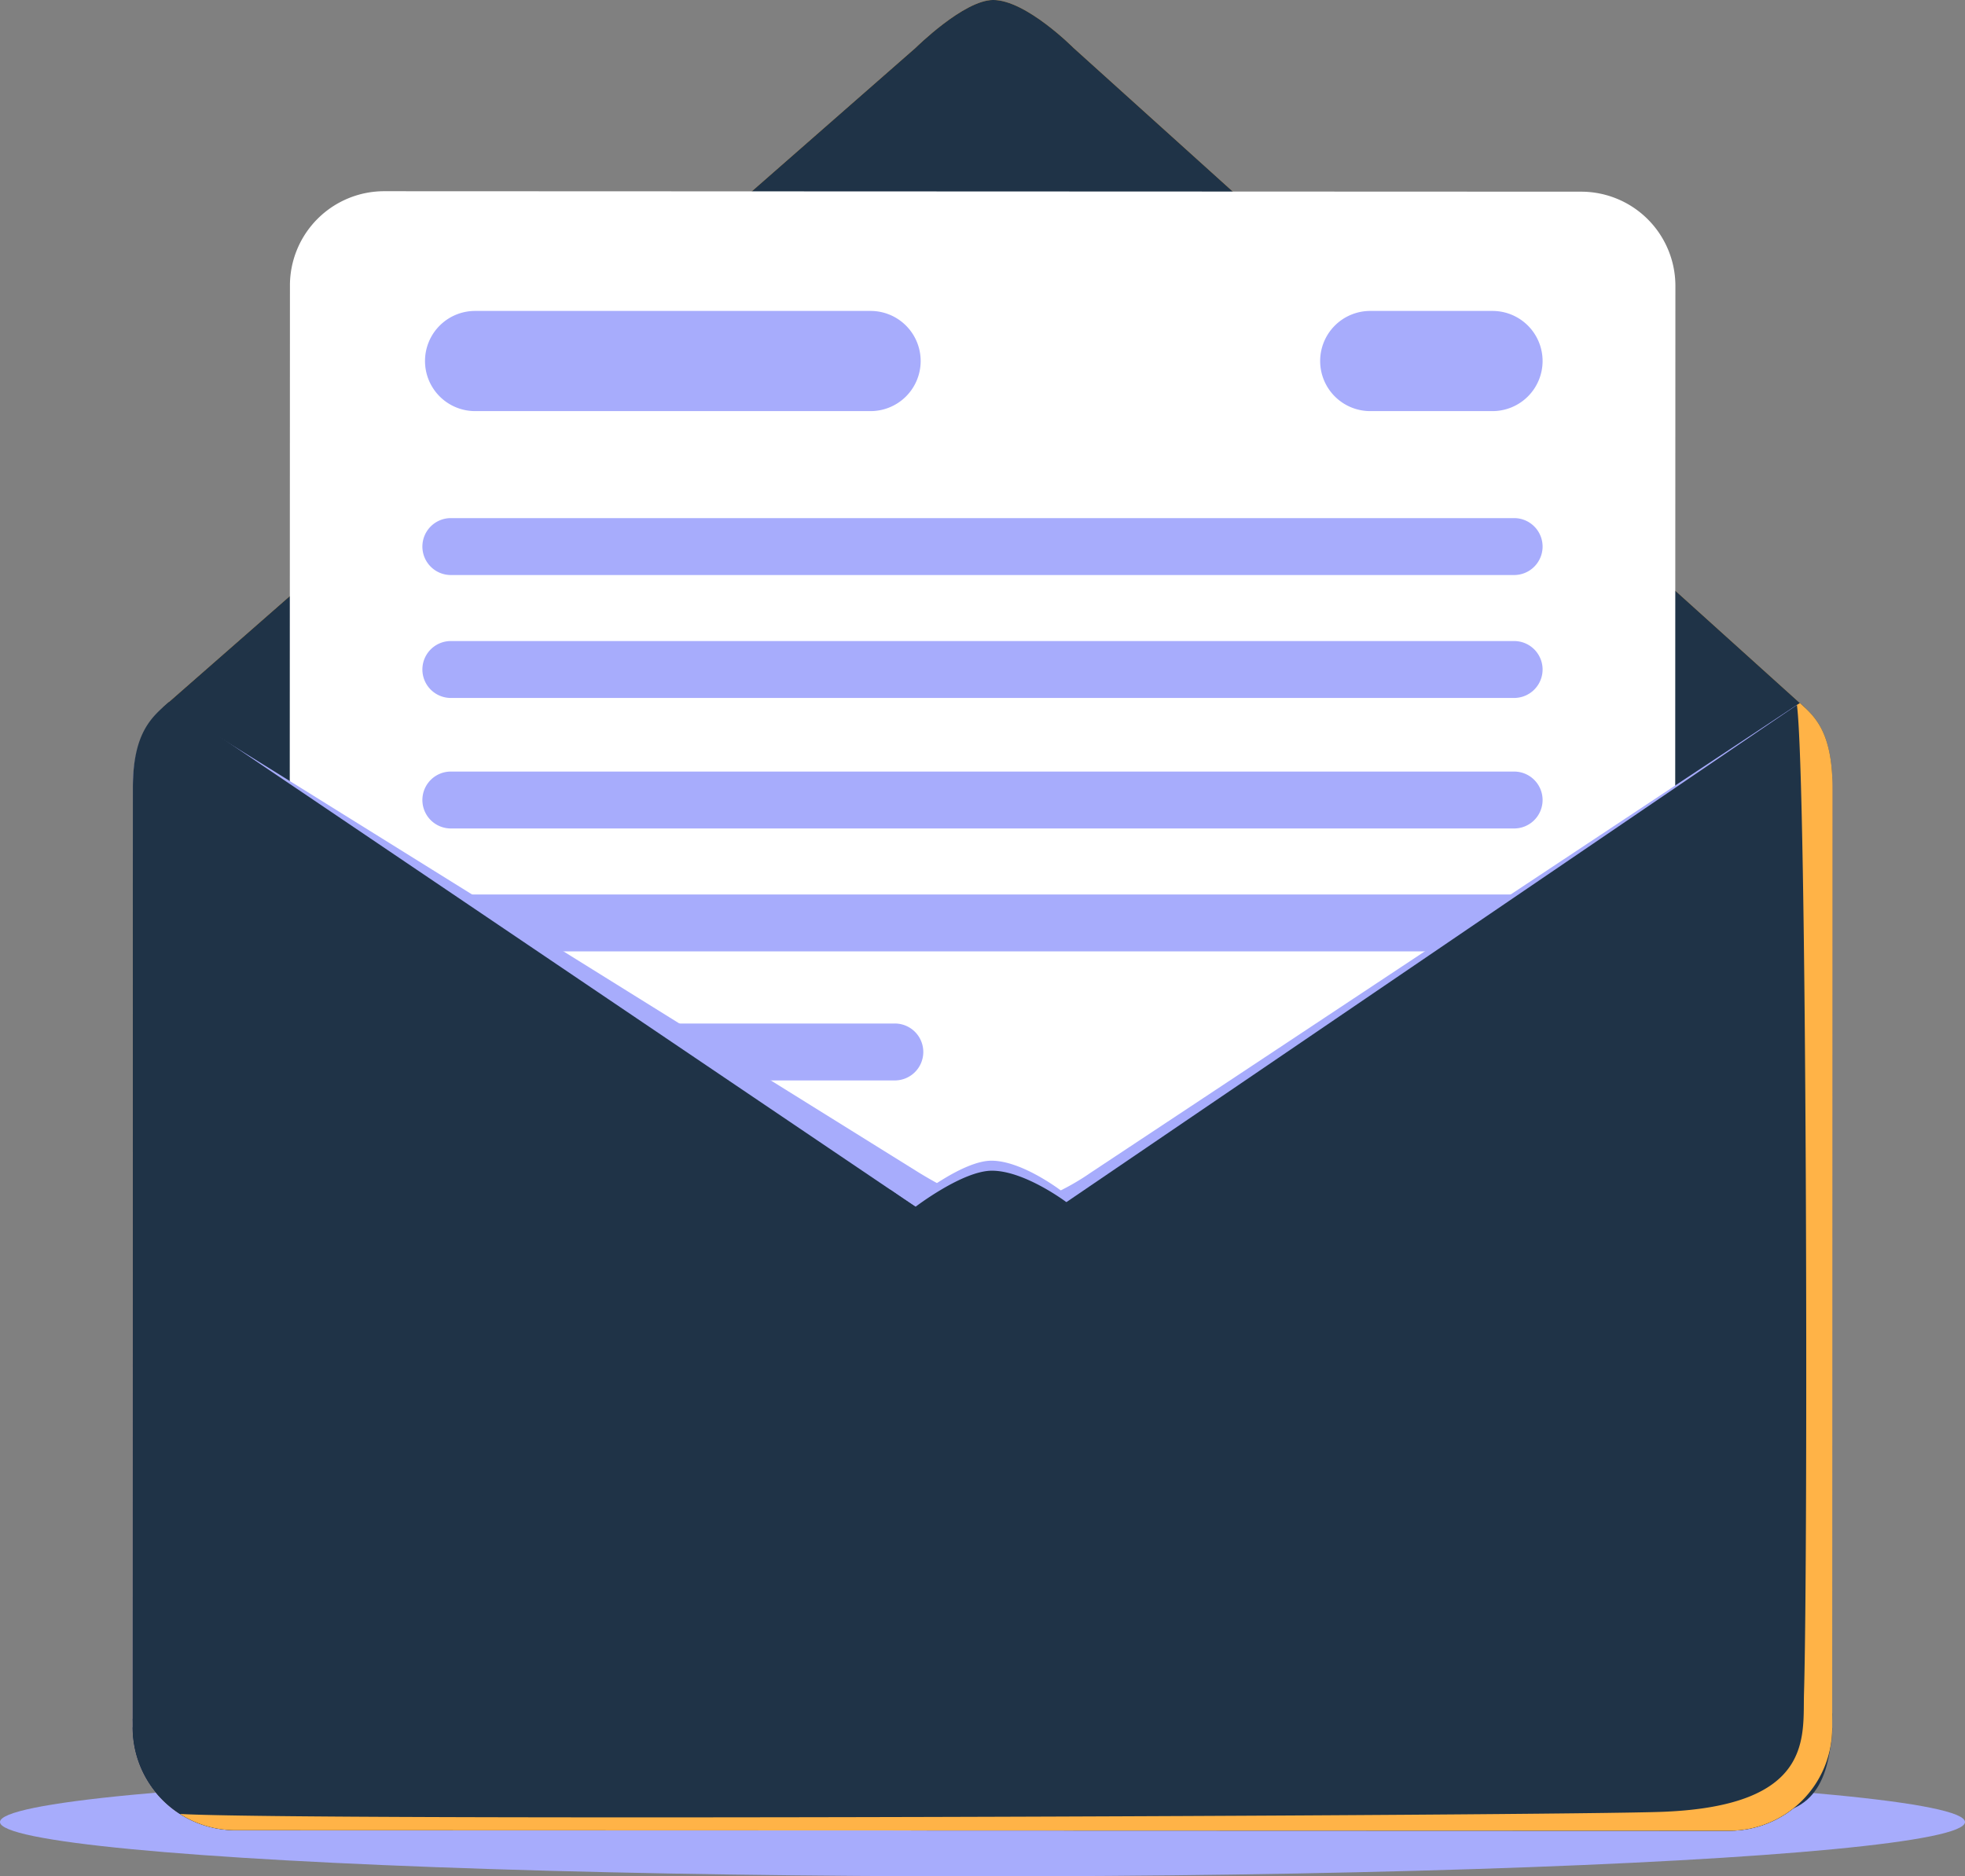
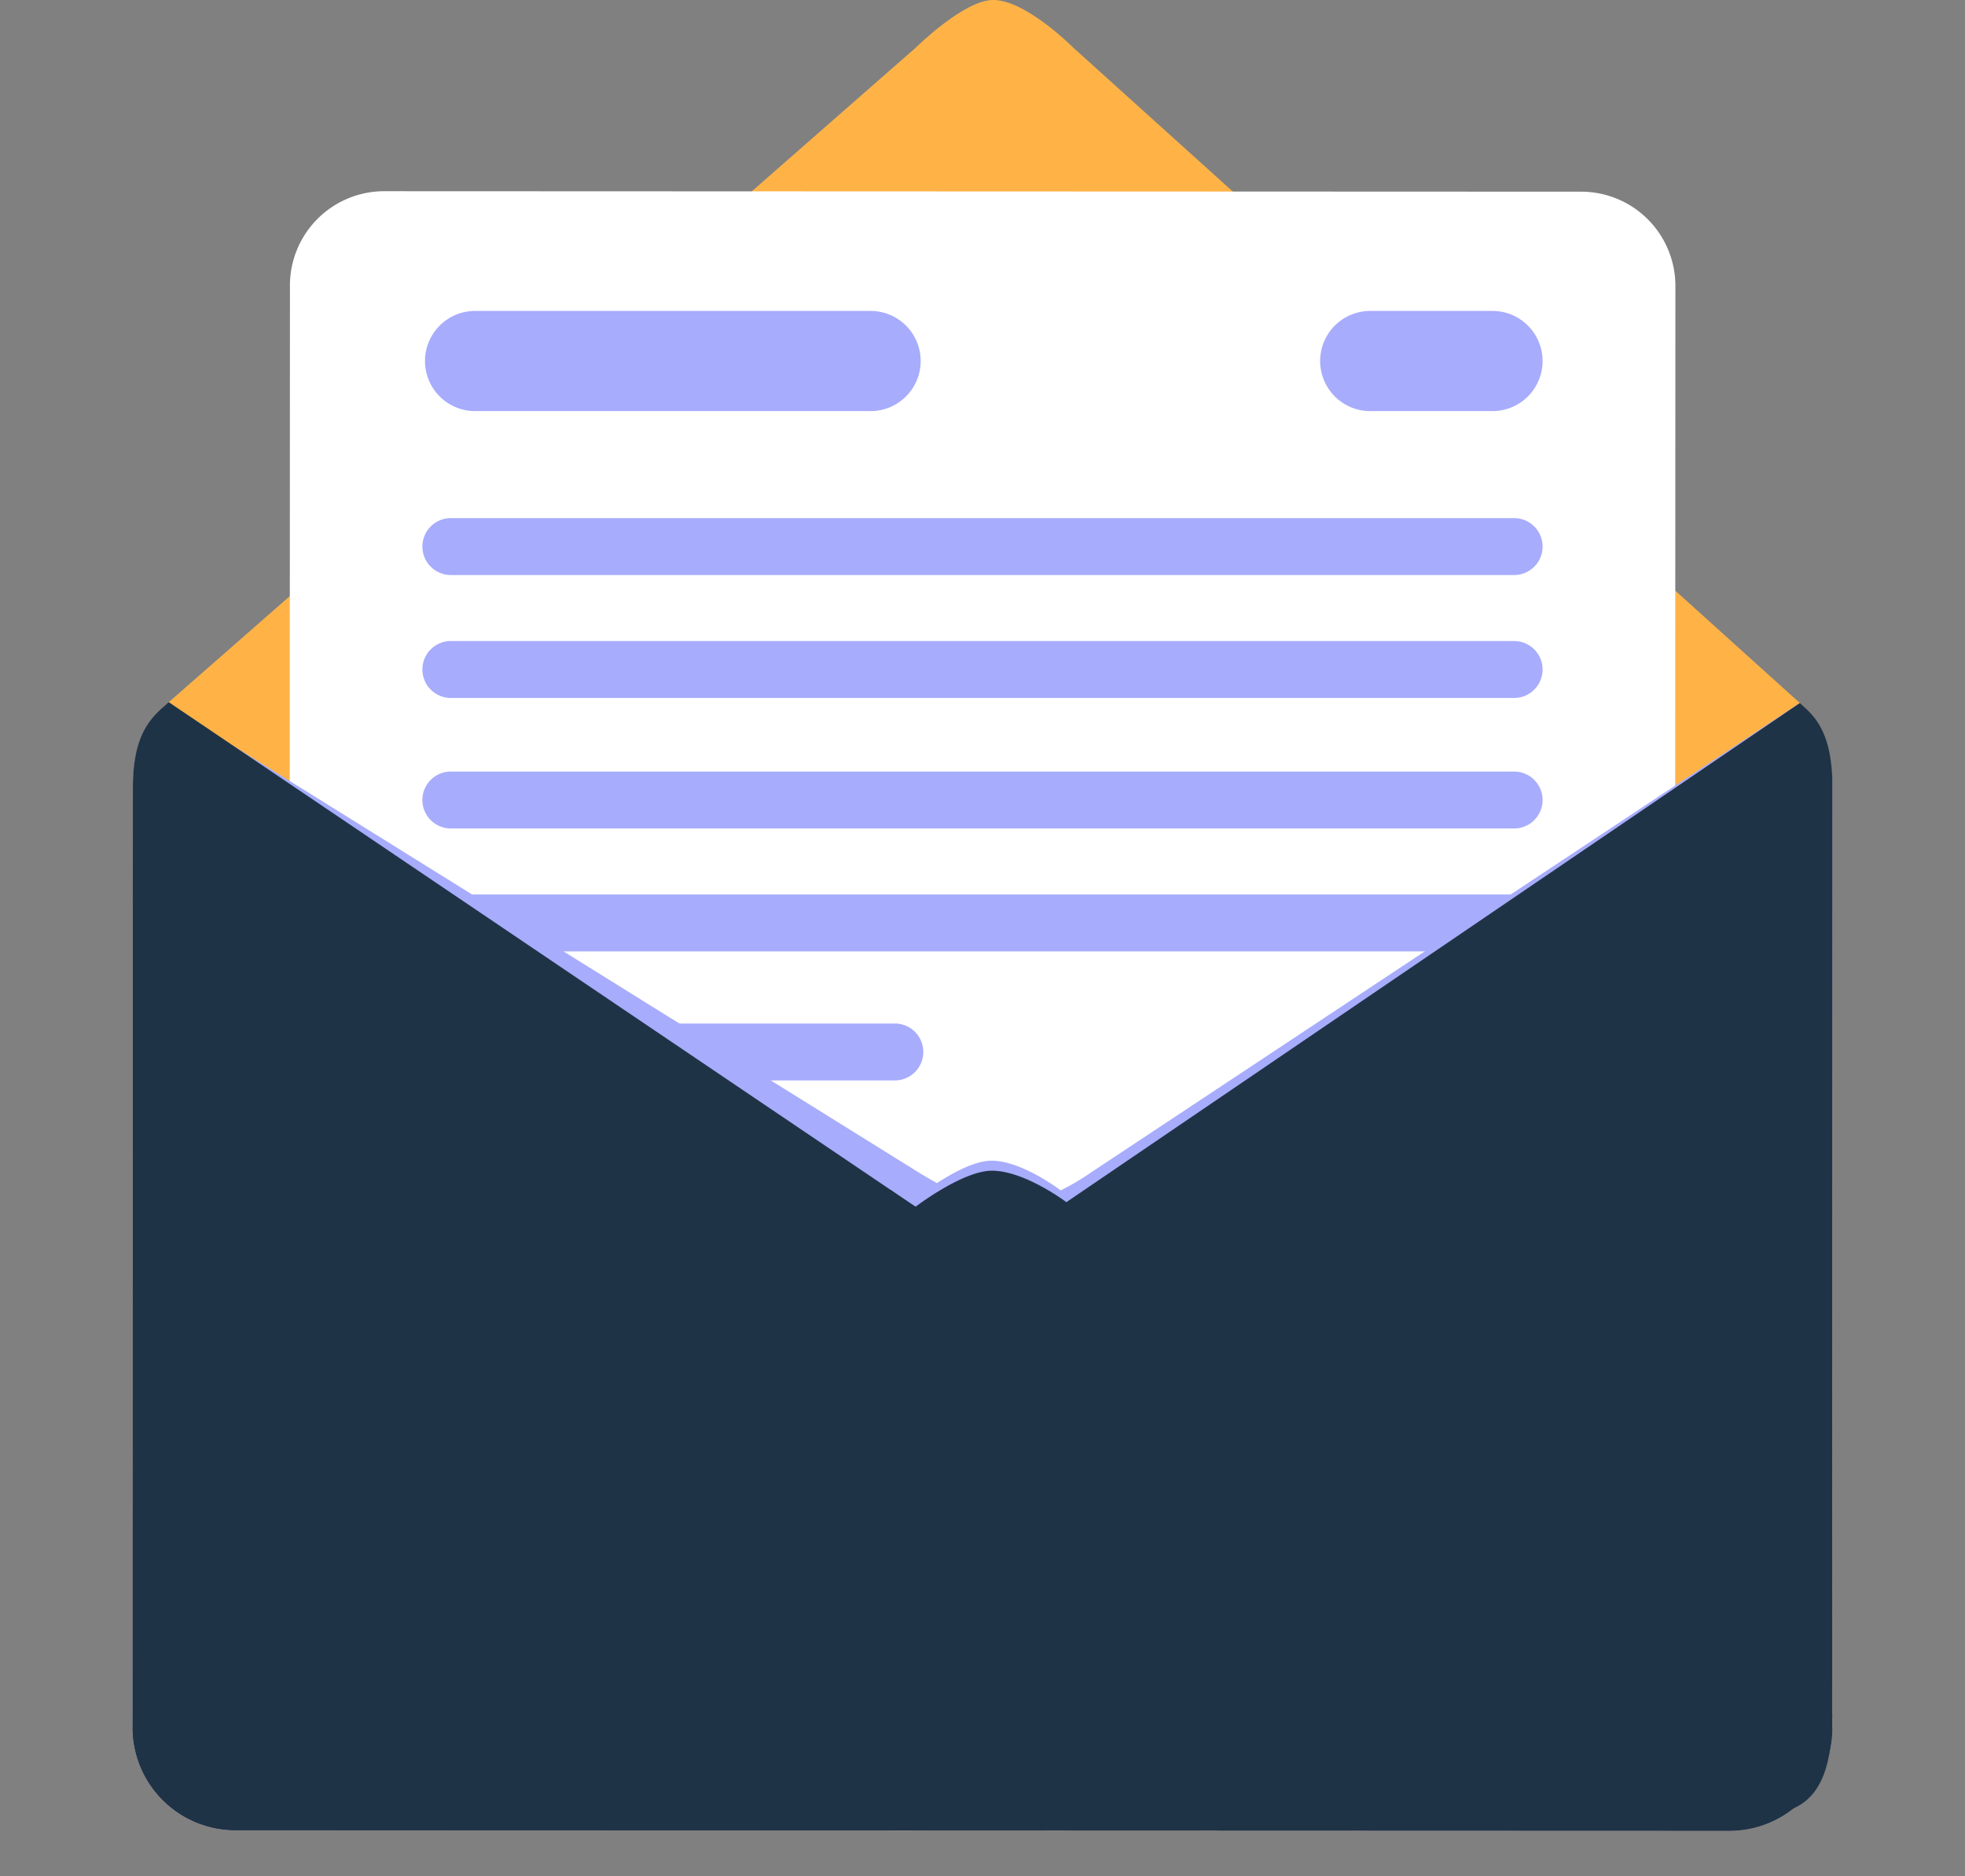
<svg xmlns="http://www.w3.org/2000/svg" width="287.322" height="274.387" viewBox="0 0 287.322 274.387">
  <rect x="0" y="0" width="287.322" height="274.387" fill="#808080" stroke="none" />
  <g id="startchapter-email-img" transform="translate(-92.803 -139.089)">
-     <ellipse id="Ellipse_45" data-name="Ellipse 45" cx="143.661" cy="7.945" rx="143.661" ry="7.945" transform="translate(92.803 397.586)" fill="#a7acfc" style="mix-blend-mode: multiply;isolation: isolate" />
    <g id="Group_17347" data-name="Group 17347" transform="translate(112.178 139.089)">
      <g id="Group_17346" data-name="Group 17346">
        <g id="Group_17345" data-name="Group 17345">
          <path id="Path_2350" data-name="Path 2350" d="M362.525,401.219a15.038,15.038,0,0,1-15.053,15.022l-218.433-.075A15.037,15.037,0,0,1,114,401.119l.058-137.39A15.026,15.026,0,0,1,129.1,248.692l218.435.078a15.039,15.039,0,0,1,15.036,15.051Z" transform="translate(-114.004 -148.526)" fill="#ffb347" />
          <path id="Path_2351" data-name="Path 2351" d="M359,242.6c0,11.138-2.795,25.836-11.1,25.836l-218.433-.073c-8.3,0-10.6-14.7-10.592-25.846l110.059-96.443s7.052-6.985,11.338-6.989c4.792,0,11.739,7,11.739,7Z" transform="translate(-114.424 -139.089)" fill="#ffb347" />
-           <path id="Path_2352" data-name="Path 2352" d="M359,242.6c0,11.138-2.795,25.836-11.1,25.836l-218.433-.073c-8.3,0-10.6-14.7-10.592-25.846l110.059-96.443s7.052-6.985,11.338-6.989c4.792,0,11.739,7,11.739,7Z" transform="translate(-114.424 -139.089)" fill="#1f3347" style="mix-blend-mode: multiply;isolation: isolate" />
          <path id="Path_2353" data-name="Path 2353" d="M341.7,370.383a13.81,13.81,0,0,1-13.8,13.792l-175-.073a13.782,13.782,0,0,1-13.782-13.792l.069-186.848a13.788,13.788,0,0,1,13.792-13.778l175.007.069a13.782,13.782,0,0,1,13.782,13.785Z" transform="translate(-116.167 -141.723)" fill="#fff" />
          <path id="Path_2354" data-name="Path 2354" d="M324.179,286.381a4.161,4.161,0,0,1-4.161,4.159H164.545a4.161,4.161,0,0,1-4.162-4.159h0a4.162,4.162,0,0,1,4.162-4.16H320.018a4.161,4.161,0,0,1,4.161,4.16Z" transform="translate(-117.997 -151.414)" fill="#a7acfc" />
          <path id="Path_2355" data-name="Path 2355" d="M233.626,307.022a4.163,4.163,0,0,1-4.163,4.165H164.545a4.164,4.164,0,0,1-4.162-4.165h0a4.16,4.16,0,0,1,4.162-4.159h64.918a4.16,4.16,0,0,1,4.163,4.159Z" transform="translate(-117.997 -153.191)" fill="#a7acfc" />
          <path id="Path_2356" data-name="Path 2356" d="M356.98,404.444a14.507,14.507,0,0,1-14.3,14.692l-207.633-.081a14.494,14.494,0,0,1-14.291-14.7l108.825-74.411s6.524-5.139,10.6-5.129c4.551-.005,10.354,4.509,10.354,4.509Z" transform="translate(-114.586 -155.081)" fill="#a7acfc" style="mix-blend-mode: multiply;isolation: isolate" />
          <path id="Path_2357" data-name="Path 2357" d="M362.525,401.494a15.038,15.038,0,0,1-15.053,15.022l-218.433-.075A15.037,15.037,0,0,1,114,401.393L114.062,264c-.006-8.315,3.415-10.689,5.308-11.965l109.118,67.928s8.4,5.369,12.567,5.369c6.068,0,12.965-4.987,12.965-4.987l103.354-68.467c1.375,3.257,5.216,3.907,5.2,12.214Z" transform="translate(-114.004 -148.801)" fill="#a7acfc" style="mix-blend-mode: multiply;isolation: isolate" />
          <path id="Path_2358" data-name="Path 2358" d="M362.525,401.456a15.038,15.038,0,0,1-15.053,15.022L129.038,416.4A15.037,15.037,0,0,1,114,401.355l.058-137.39c-.006-8.315,2.983-10.487,5.24-12.527l109.189,73.781s6.52,4.53,10.7,4.53,11.354-5.182,11.354-5.182l107.266-73c2.136,1.927,4.781,4.182,4.766,12.489Z" transform="translate(-114.004 -148.763)" fill="#1f3347" />
          <path id="Path_2359" data-name="Path 2359" d="M362.548,405.981c0,8.307-1.847,14.72-10.154,14.718l-218.428-.077c-8.313,0-19.943-5.519-19.932-13.824l110.812-77.372s11.418,8.211,15.6,8.206,13.8-8.846,13.8-8.846Z" transform="translate(-114.007 -155.423)" fill="#1f3347" style="mix-blend-mode: multiply;isolation: isolate" />
          <path id="Path_2360" data-name="Path 2360" d="M362.549,407.911A15.036,15.036,0,0,1,347.5,422.933l-218.435-.075a15.039,15.039,0,0,1-15.034-15.047l114.49-76.136s6.865-5.257,11.151-5.26c4.793,0,10.9,4.609,10.9,4.609Z" transform="translate(-114.006 -155.219)" fill="#1f3347" />
        </g>
      </g>
      <path id="Path_2361" data-name="Path 2361" d="M233.278,196.166a7.324,7.324,0,0,1-7.325,7.325H168.129a7.325,7.325,0,0,1-7.325-7.325h0a7.325,7.325,0,0,1,7.325-7.324h57.824a7.324,7.324,0,0,1,7.325,7.324Z" transform="translate(-118.034 -143.373)" fill="#a7acfc" />
      <path id="Path_2362" data-name="Path 2362" d="M336.548,196.166a7.326,7.326,0,0,1-7.325,7.325H311.35a7.323,7.323,0,0,1-7.325-7.325h0a7.322,7.322,0,0,1,7.325-7.324h17.873a7.326,7.326,0,0,1,7.325,7.324Z" transform="translate(-130.366 -143.373)" fill="#a7acfc" />
      <path id="Path_2363" data-name="Path 2363" d="M324.179,226.153a4.163,4.163,0,0,1-4.161,4.163H164.545a4.164,4.164,0,0,1-4.162-4.163h0a4.162,4.162,0,0,1,4.162-4.161H320.018a4.162,4.162,0,0,1,4.161,4.161Z" transform="translate(-117.997 -146.227)" fill="#a7acfc" />
      <path id="Path_2364" data-name="Path 2364" d="M324.179,245.825a4.162,4.162,0,0,1-4.161,4.161H164.545a4.163,4.163,0,0,1-4.162-4.161h0a4.163,4.163,0,0,1,4.162-4.162H320.018a4.162,4.162,0,0,1,4.161,4.162Z" transform="translate(-117.997 -147.921)" fill="#a7acfc" />
      <path id="Path_2365" data-name="Path 2365" d="M324.179,266.71a4.161,4.161,0,0,1-4.161,4.16H164.545a4.162,4.162,0,0,1-4.162-4.16h0a4.163,4.163,0,0,1,4.162-4.162H320.018a4.162,4.162,0,0,1,4.161,4.162Z" transform="translate(-117.997 -149.72)" fill="#a7acfc" />
    </g>
-     <path id="Path_2366" data-name="Path 2366" d="M358.462,251.58l-.435.275c1.463,11.033,1.649,123.949,1.035,144.532-.187,6.322,1.536,16.443-20.564,17.332-14.3.575-199.535,1.342-216.9.316a14.968,14.968,0,0,0,8.1,2.379l218.433.075a15.038,15.038,0,0,0,15.053-15.022l.049-137.4C363.242,255.762,360.6,253.507,358.462,251.58Z" transform="translate(-2.479 -9.686)" fill="#ffb347" style="mix-blend-mode: multiply;isolation: isolate" />
  </g>
</svg>